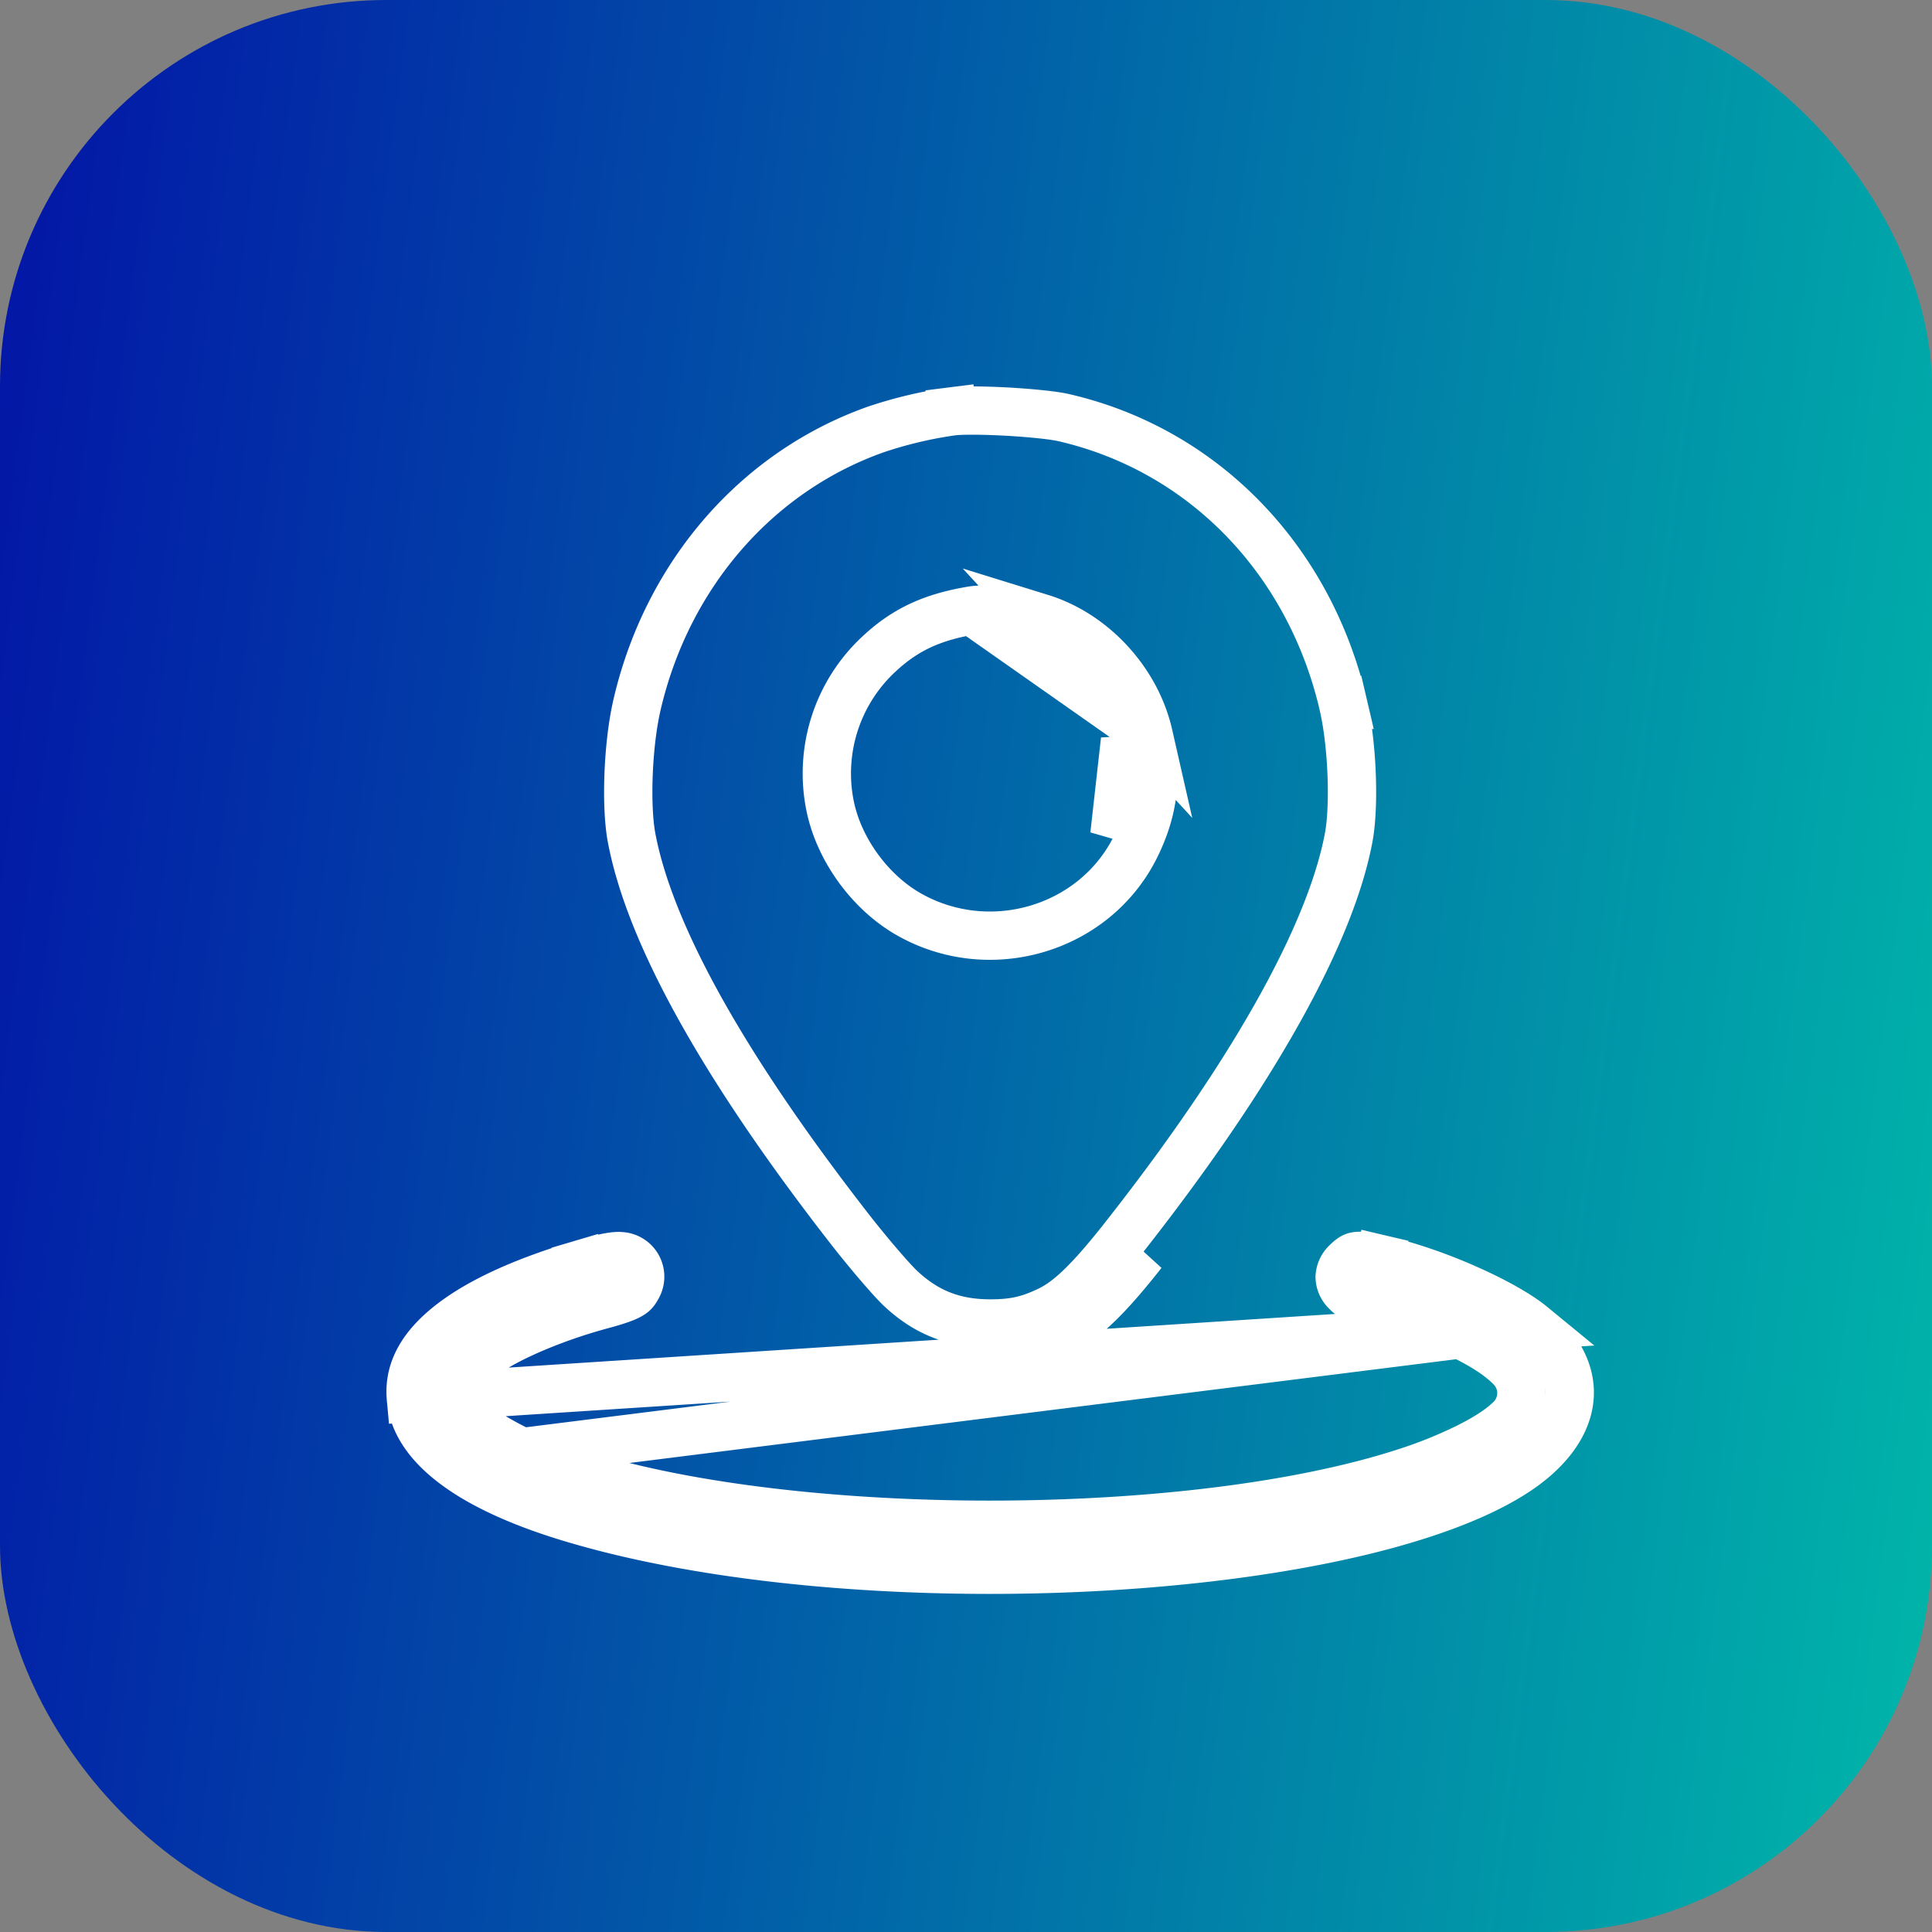
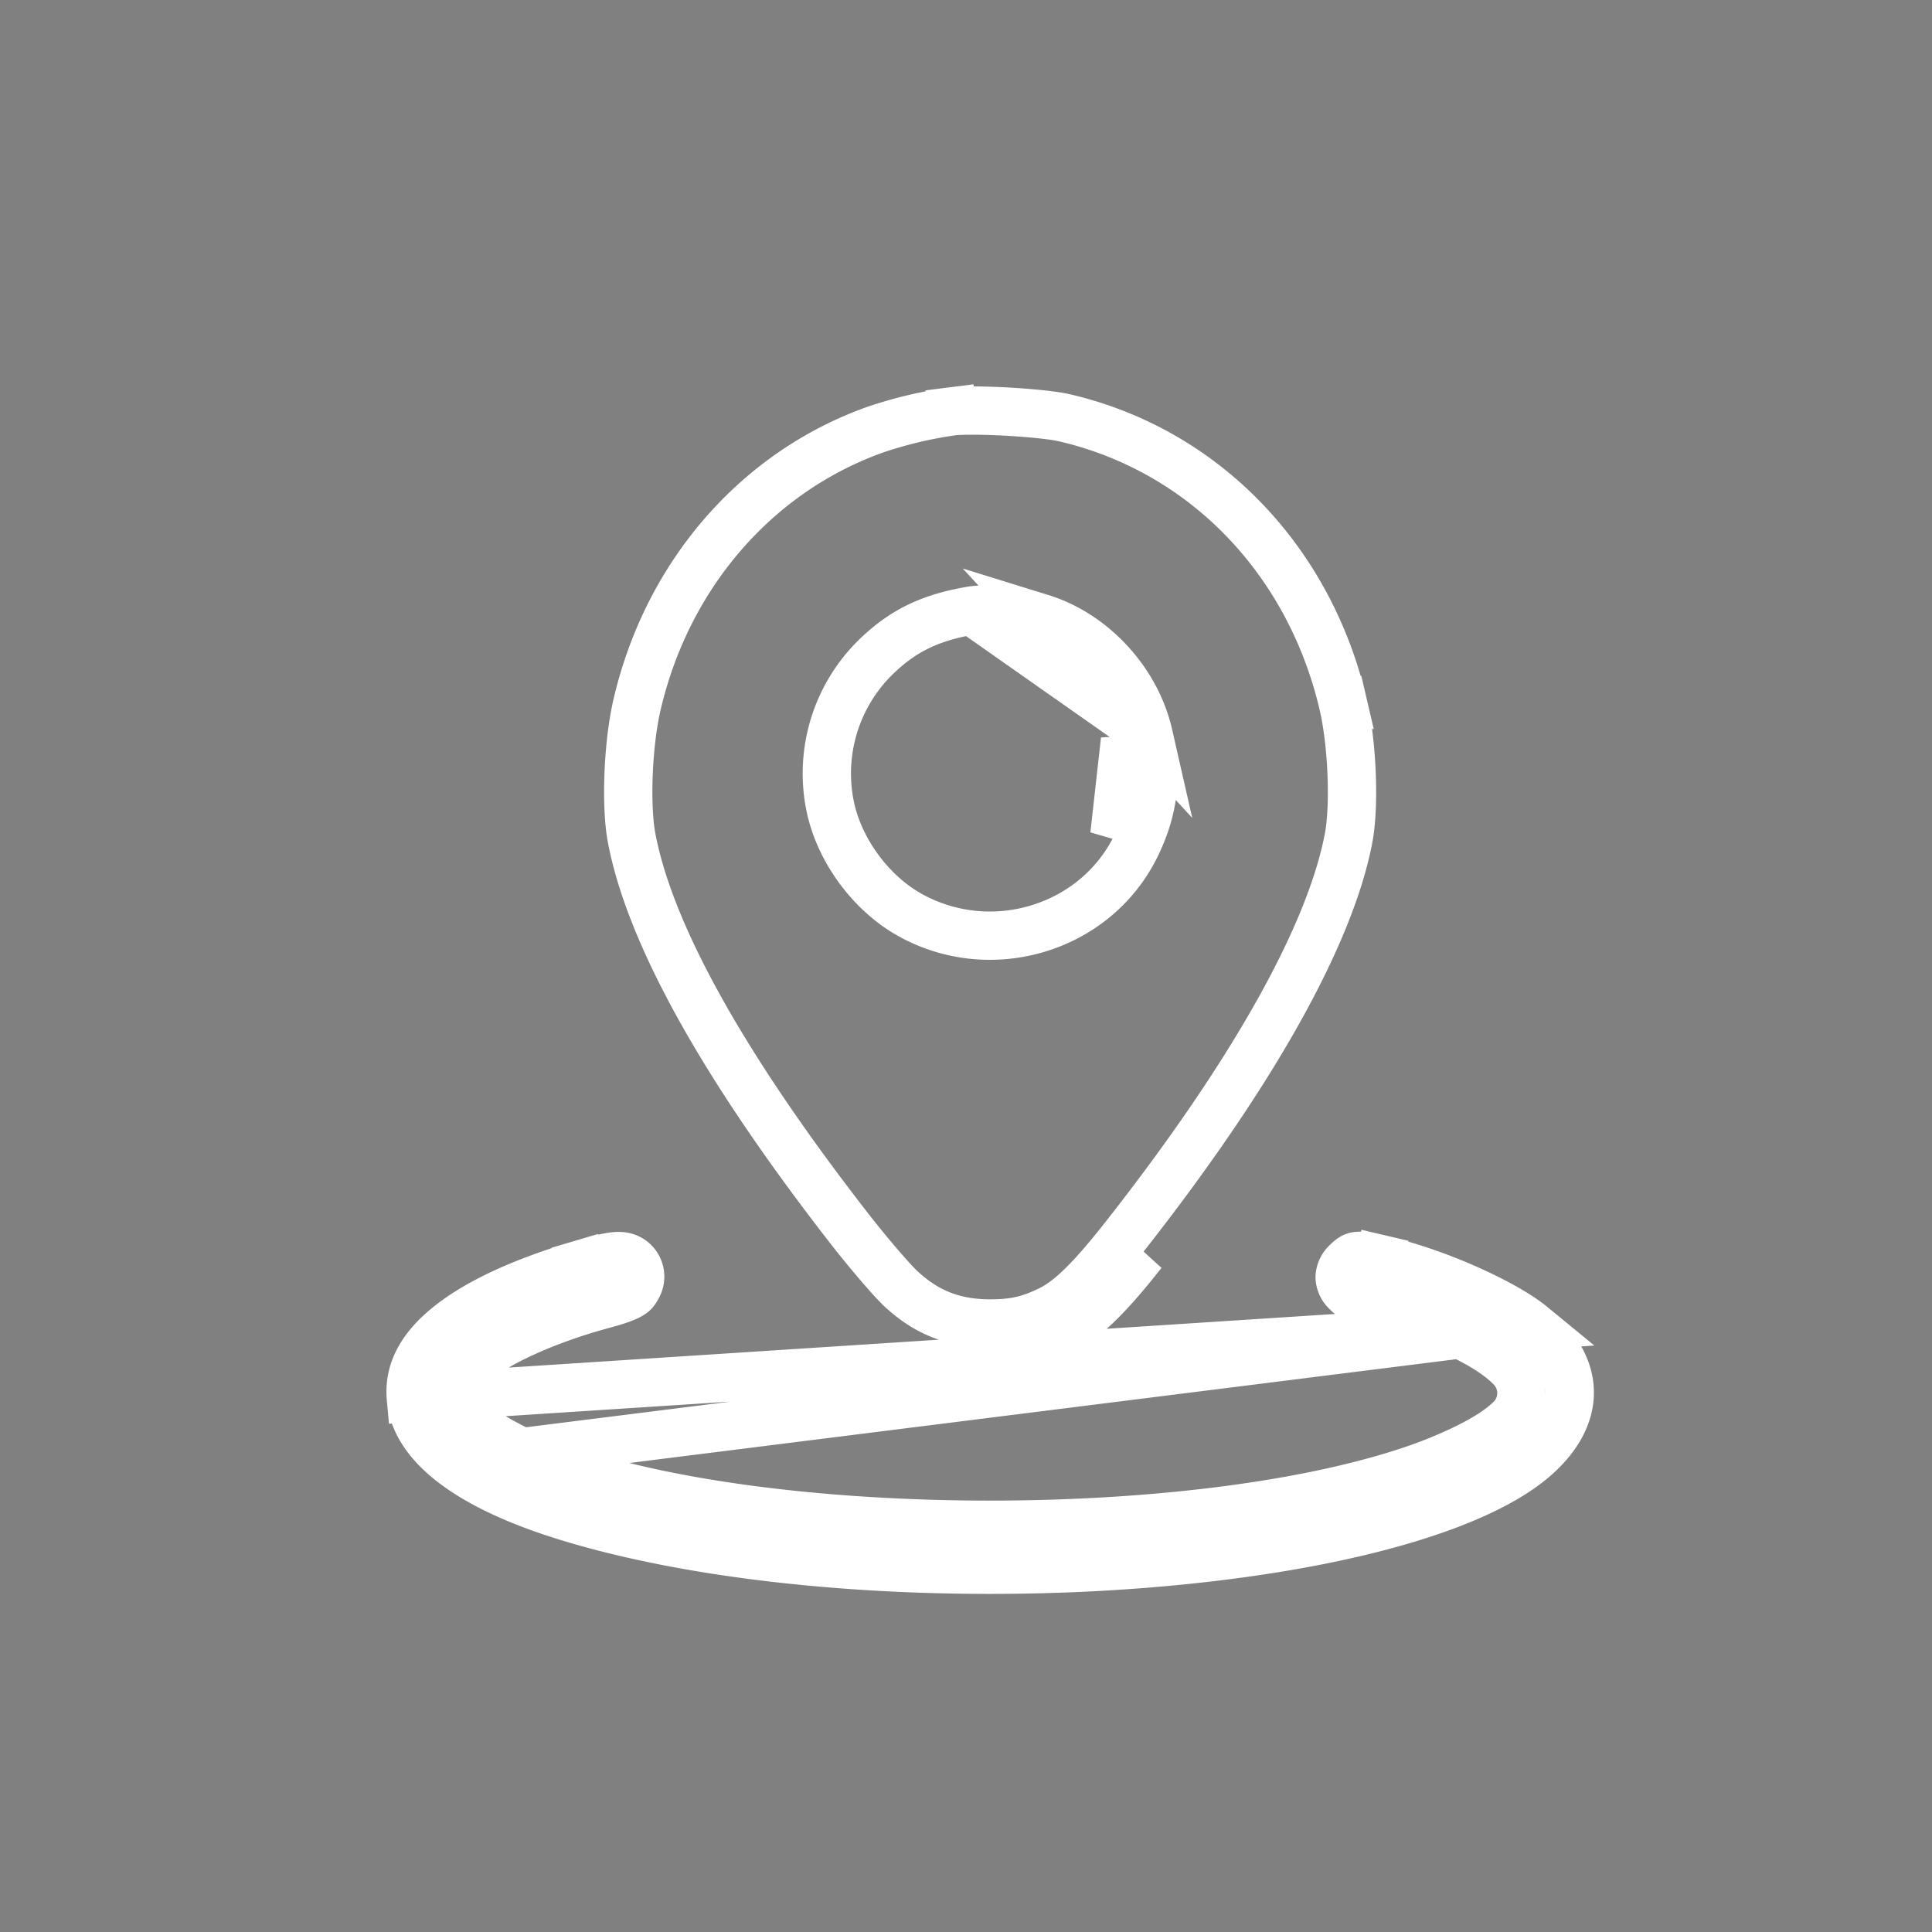
<svg xmlns="http://www.w3.org/2000/svg" width="40" height="40" fill="none" viewBox="0 0 40 40">
  <rect x="0" y="0" width="40" height="40" fill="#808080" stroke="none" />
-   <rect width="40" height="40" fill="url(#paint0_linear_115_228)" rx="8" />
  <path stroke="#fff" d="M27.81 14.592c.19.814.237 2.095.112 2.754-.375 1.986-1.958 4.852-4.66 8.286-.742.942-1.161 1.316-1.552 1.502-.414.198-.72.267-1.21.267-.747 0-1.32-.226-1.852-.723-.18-.168-.663-.728-1.066-1.246-2.647-3.403-4.134-6.123-4.505-8.084-.125-.663-.079-1.94.113-2.762.63-2.704 2.49-4.829 4.95-5.697a8.822 8.822 0 0 1 1.58-.373l-.062-.496.063.496c.186-.023.634-.021 1.131.006.495.028.955.076 1.16.122 2.874.656 5.09 2.913 5.799 5.948Zm0 0 .488-.114-.487.114Zm-7.694-1.952c.197-.033.469-.018.701.01.246.028.52.079.739.146l-1.44-.156Zm0 0c-.807.137-1.363.386-1.907.891a3.372 3.372 0 0 0-1.02 3.167c.187.899.83 1.778 1.628 2.232 1.682.955 3.864.309 4.705-1.422m-3.406-4.868 3.664 2.573m7.933 12.228c-.274-.225-.762-.502-1.354-.763a10.735 10.735 0 0 0-1.8-.615l.115-.487-.114.487c-.281-.066-.41-.068-.481-.056-.045.008-.095.025-.197.127a.44.44 0 0 0-.146.308.43.43 0 0 0 .143.305.455.455 0 0 0 .153.113c.078.036.205.076.476.149.608.162 1.176.363 1.648.581.46.213.874.46 1.134.733a.752.752 0 0 1-.027 1.067l-.03.028c-.208.196-.523.386-.864.555a9.441 9.441 0 0 1-1.203.488c-2.347.775-5.725 1.133-9.024 1.106-3.296-.028-6.591-.443-8.768-1.261a7.425 7.425 0 0 1-1.091-.516 3.834 3.834 0 0 1-.42-.279 1.207 1.207 0 0 1-.326-.356.648.648 0 0 1-.014-.572c.06-.135.153-.243.235-.322.169-.163.407-.318.666-.46.53-.287 1.263-.576 2.037-.785.349-.094.507-.155.596-.21.057-.034.092-.067.15-.179a.425.425 0 0 0-.364-.62c-.103-.009-.307.017-.801.163l-.142-.479.142.48c-1.322.392-2.25.846-2.825 1.334-.56.475-.755.951-.71 1.442l23.206-1.506Zm0 0c.174.143.413.405.511.552.282.421.336.84.216 1.233-.123.406-.451.842-1.038 1.232-.799.531-2.04.984-3.585 1.327-1.536.341-3.334.565-5.22.662-3.78.192-7.851-.133-10.807-1.03-1.111-.337-1.927-.734-2.468-1.166m22.39-2.81-22.39 2.81m14.2-12.743c.37-.764.448-1.46.258-2.295m-.258 2.295-.45-.219m.45.219-.45-.219m.708-2.076c-.252-1.108-1.145-2.083-2.224-2.417l2.224 2.417Zm-.708 2.076c.32-.66.386-1.24.22-1.965l-.22 1.965ZM9.322 30.251c-.534-.427-.776-.865-.816-1.304l.816 1.304Zm12.604-2.666c.503-.24.982-.696 1.729-1.644l-1.73 1.645Z" />
  <defs>
    <linearGradient id="paint0_linear_115_228" x1="-4.444" x2="44.63" y1="-8.302" y2="-1.98" gradientUnits="userSpaceOnUse">
      <stop stop-color="#0300A6" />
      <stop offset="1" stop-color="#00B4A9" />
    </linearGradient>
  </defs>
</svg>